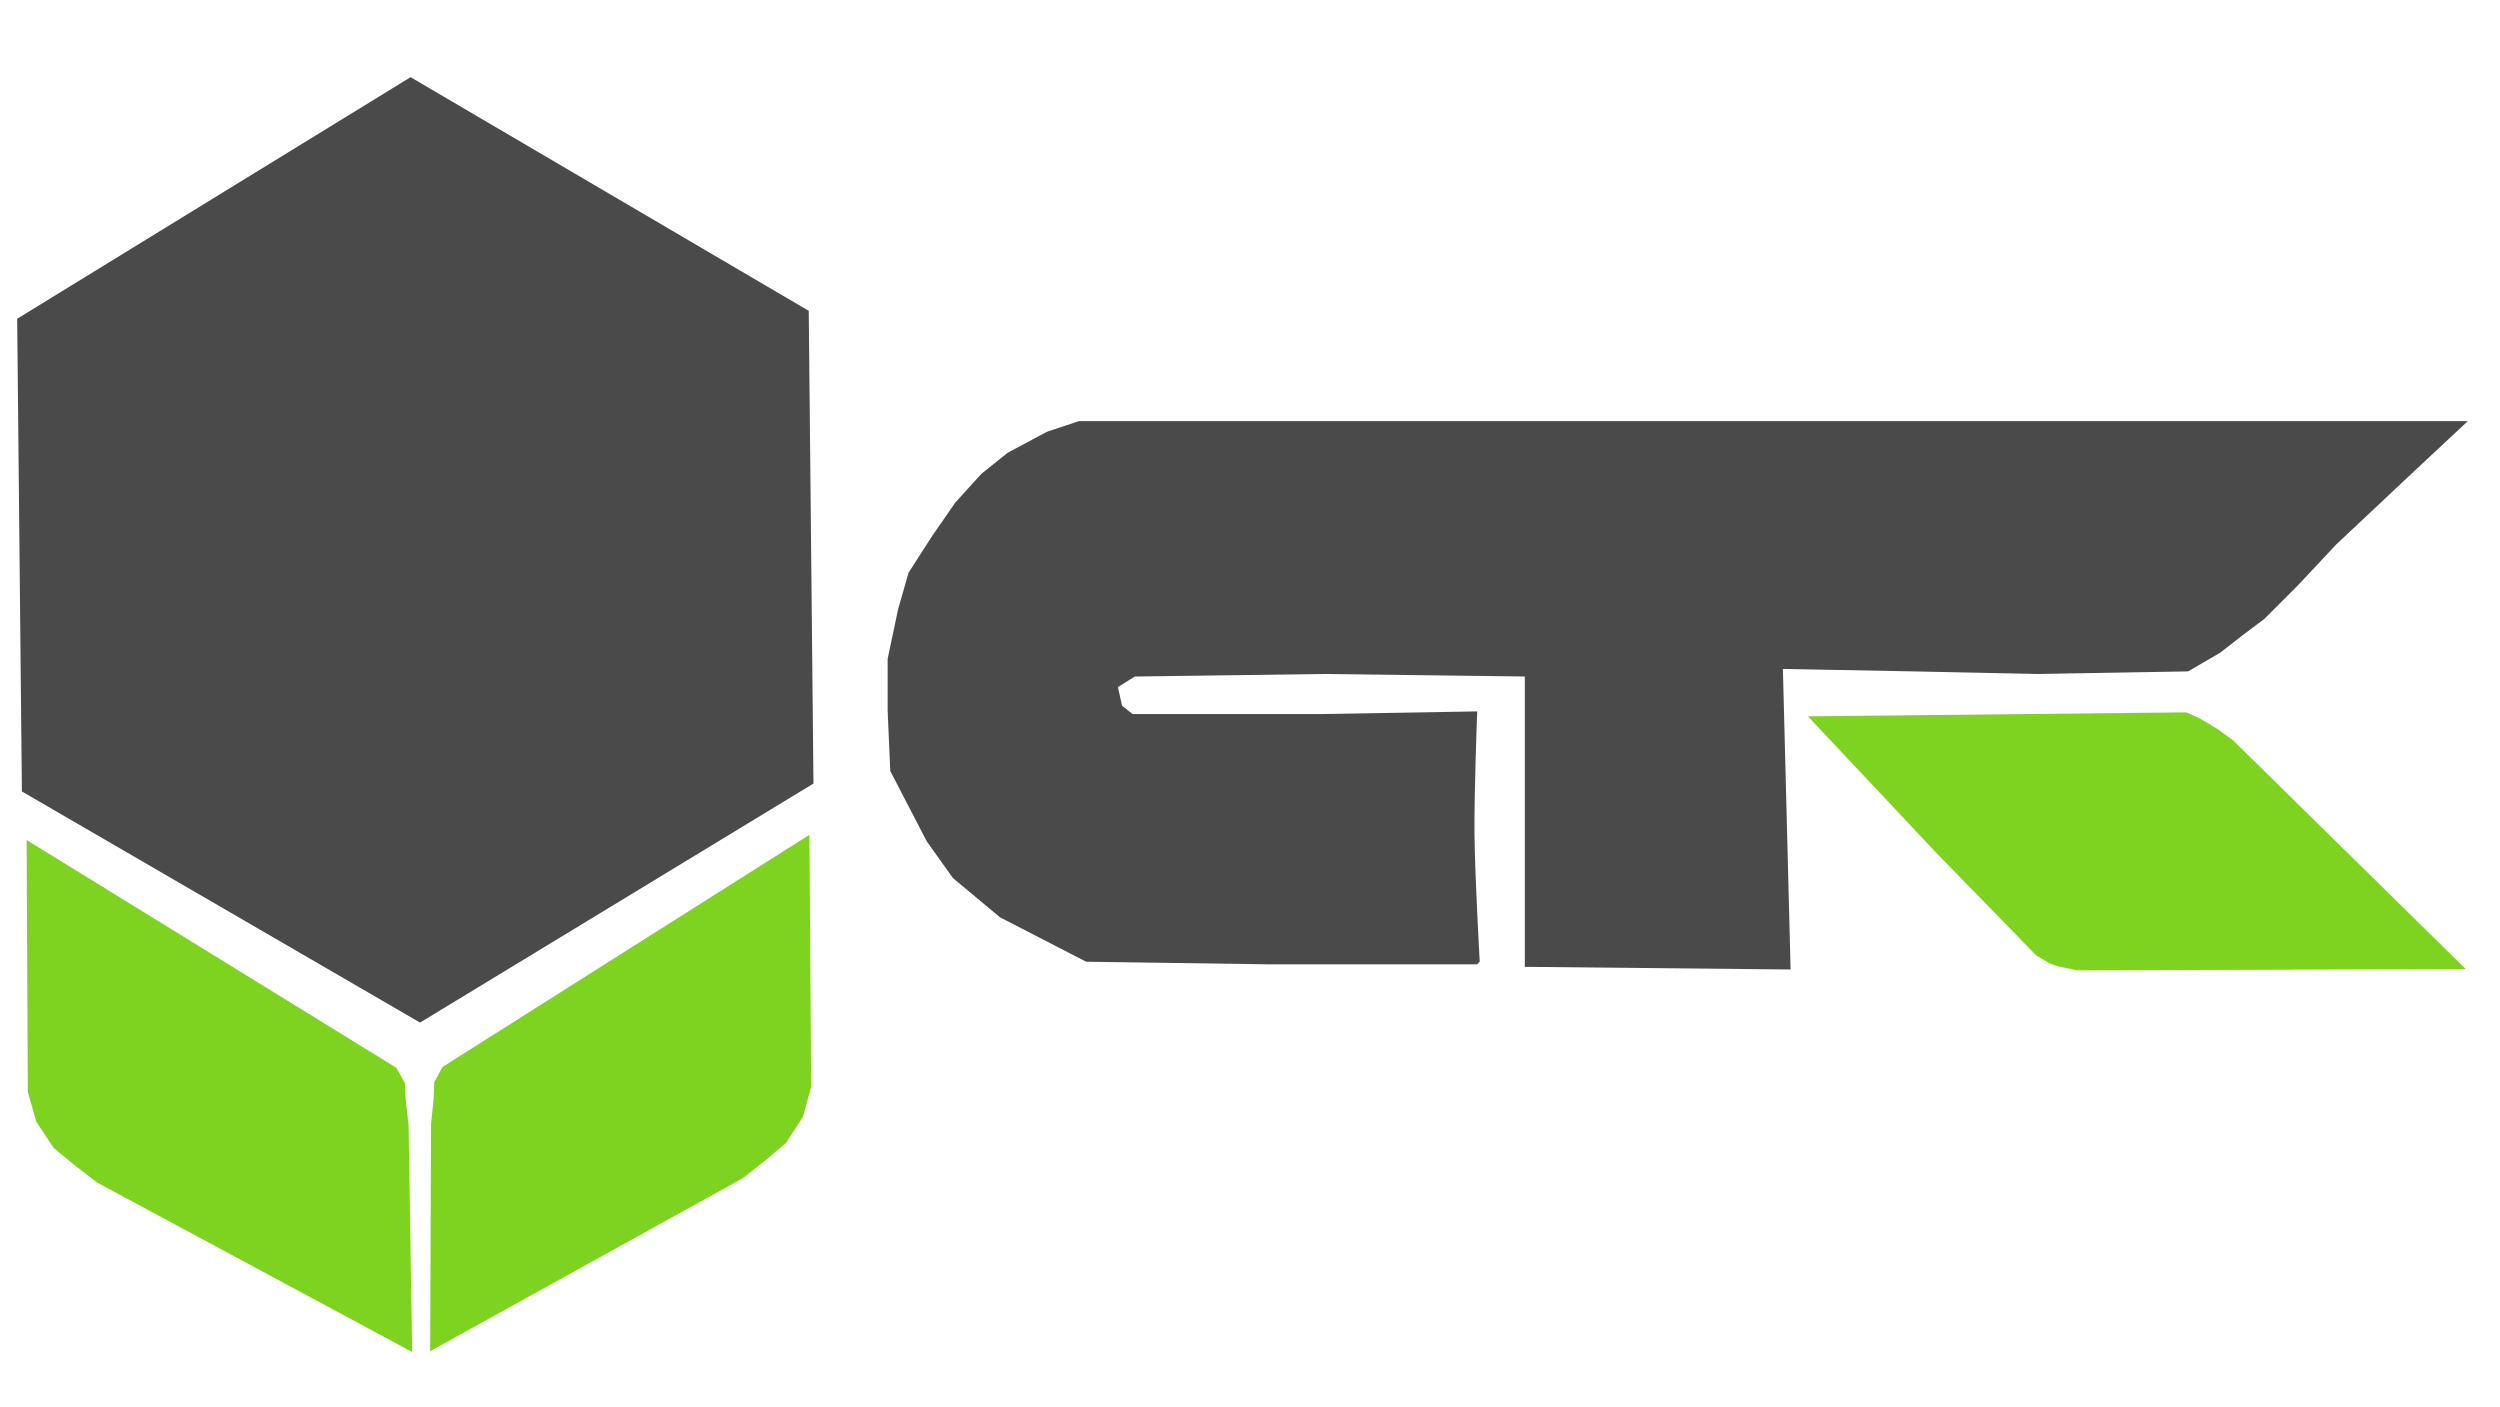
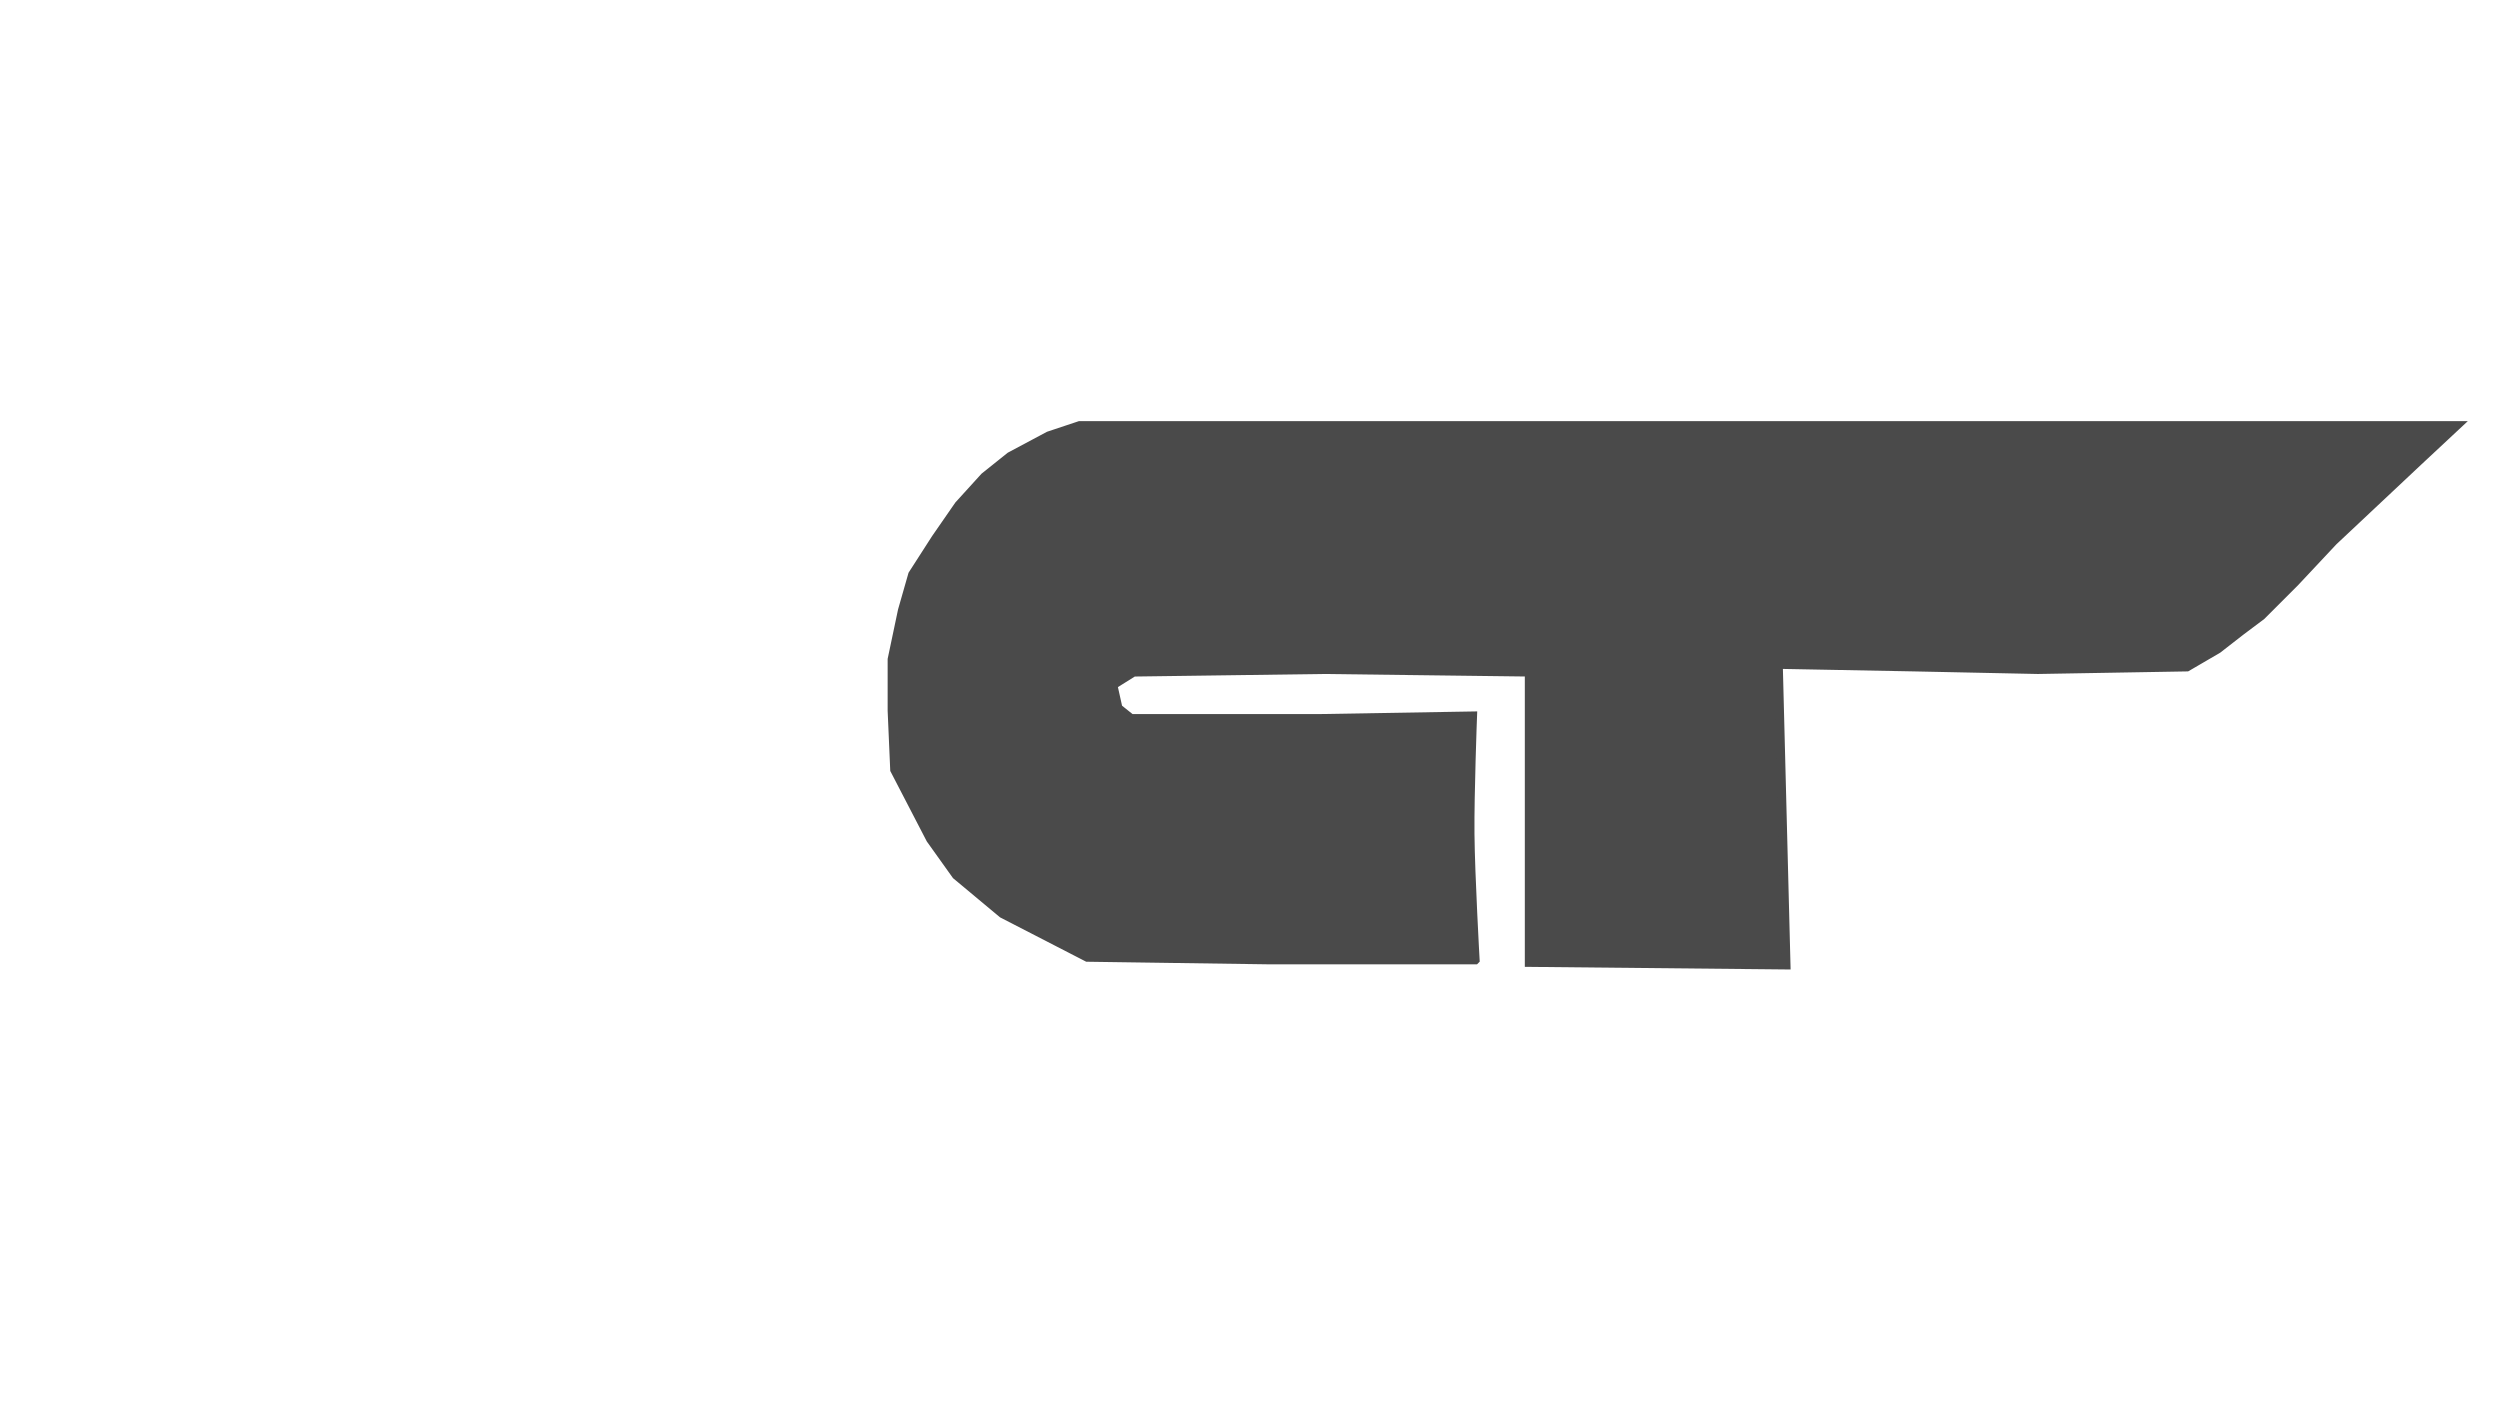
<svg xmlns="http://www.w3.org/2000/svg" version="1.1" width="1080" height="608" viewBox="0 0 1080 608" xml:space="preserve">
  <desc>Created with Fabric.js 3.6.3</desc>
  <defs>
</defs>
  <g transform="matrix(0.01 1 -1 0.01 179.413 237.546)" id="uidzw9zz6a61">
-     <path style="stroke: rgb(24,8,142); stroke-width: 0; stroke-dasharray:none; stroke-linecap: butt; stroke-dashoffset: 0; stroke-linejoin: miter; stroke-miterlimit: 4; fill: rgb(74,74,74); fill-rule: nonzero; opacity: 1;" transform=" translate(-465.965, -678.632)" d="M 568.62 507.652 l 101.551 170.98 l -101.551 170.98 h -204.205 l -102.655 -170.98 l 102.655 -170.98 z" stroke-linecap="round" />
-   </g>
+     </g>
  <g transform="matrix(1 0 0 1 723.322 300.37)" id="uid9tvgcit4">
    <path style="stroke: rgb(74,74,74); stroke-width: 3.78; stroke-dasharray:; stroke-linecap: butt; stroke-dashoffset: 0; stroke-linejoin: miter; stroke-miterlimit: 4; fill: rgb(74,74,74); fill-rule: nonzero; opacity: 1;" transform=" translate(-732.628, -315.88)" d="M 646.609 430.201 h -89.903 l -77.694 -1.11 l -36.627 -18.868 l -19.979 -16.649 l -11.099 -15.539 l -15.539 -29.968 l -1.11 -25.528 v -22.198 l 4.44 -21.088 l 4.44 -15.539 l 9.989 -15.539 l 9.989 -14.429 l 11.099 -12.209 l 11.099 -8.88 l 16.649 -8.88 l 13.319 -4.44 l 594.914 -0 l -16.649 15.539 l -36.627 34.407 l -16.649 17.759 l -14.429 14.429 l -8.88 6.66 l -9.989 7.769 l -13.319 7.769 l -64.375 1.11 l -53.276 -1.11 l -58.825 -1.11 l 3.33 129.86 l -110.991 -1.11 v -125.42 l -88.793 -1.11 l -82.134 1.11 l -8.88 5.55 l 2.22 9.989 l 5.55 4.44 h 82.134 l 65.485 -1.11 c 0 0 -1.274 33.771 -1.11 51.056 c 0.17 17.845 2.22 54.386 2.22 54.386 z" stroke-linecap="round" />
  </g>
  <g transform="matrix(1 0 0 1 786.721 311.848)" id="uidgm7gb8tl6">
-     <path style="stroke: rgb(0,0,0); stroke-width: 3.78; stroke-dasharray:none; stroke-linecap: butt; stroke-dashoffset: 0; stroke-linejoin: miter; stroke-miterlimit: 4; fill: rgb(255,255,255); fill-opacity: 0; fill-rule: nonzero; opacity: 1;" transform=" translate(-796.027, -327.359)" d="M 796.027 327.359" stroke-linecap="round" />
-   </g>
+     </g>
  <g transform="matrix(1 0 0 1 922.963 363.46)" id="uidh72d4x02z">
-     <path style="stroke: rgb(126,211,33); stroke-width: 3.78; stroke-dasharray:; stroke-linecap: butt; stroke-dashoffset: 0; stroke-linejoin: miter; stroke-miterlimit: 4; fill: rgb(126,211,33); fill-rule: nonzero; opacity: 1;" transform=" translate(-932.269, -378.97)" d="M 794.64 326.804 l 158.718 -1.665 l 4.995 2.22 l 3.885 2.22 l 4.44 2.775 l 6.104 4.44 l 97.118 95.453 l -163.157 0.555 l -7.769 -1.665 l -3.33 -1.11 l -5.55 -3.33 l -42.732 -43.842 z" stroke-linecap="round" />
-   </g>
+     </g>
  <g transform="matrix(0.999 0.035 -0.035 0.999 268.501 472.296)" id="uidd82ti9a1y">
-     <path style="stroke: rgb(126,211,33); stroke-width: 3.78; stroke-dasharray:; stroke-linecap: butt; stroke-dashoffset: 0; stroke-linejoin: miter; stroke-miterlimit: 4; fill: rgb(126,211,33); fill-rule: nonzero; opacity: 1;" transform=" translate(-285.688, -500.985)" d="M 209.474 493.585 l 151.688 -103.592 l 4.44 105.072 l -2.96 12.579 l -6.66 11.099 l -8.139 7.399 l -9.619 8.139 l -129.49 77.694 l -2.96 -94.713 l 0.74 -11.099 l 0 -6.66 z" stroke-linecap="round" />
-   </g>
+     </g>
  <g transform="matrix(0.999 -0.047 0.047 0.999 94.018 473.6)" id="uidrk9bjfoko">
-     <path style="stroke: rgb(126,211,33); stroke-width: 3.78; stroke-dasharray:; stroke-linecap: butt; stroke-dashoffset: 0; stroke-linejoin: miter; stroke-miterlimit: 4; fill: rgb(126,211,33); fill-rule: nonzero; opacity: 1;" transform=" translate(-92.254, -465.197)" d="M 171.428 463.717 l 0 6.66 l 0.74 11.099 l -2.96 94.713 l -129.49 -77.694 l -9.619 -8.139 l -8.139 -7.399 l -6.66 -11.099 l -2.96 -12.579 l 4.44 -105.072 l 151.688 103.592 z" stroke-linecap="round" />
-   </g>
+     </g>
</svg>